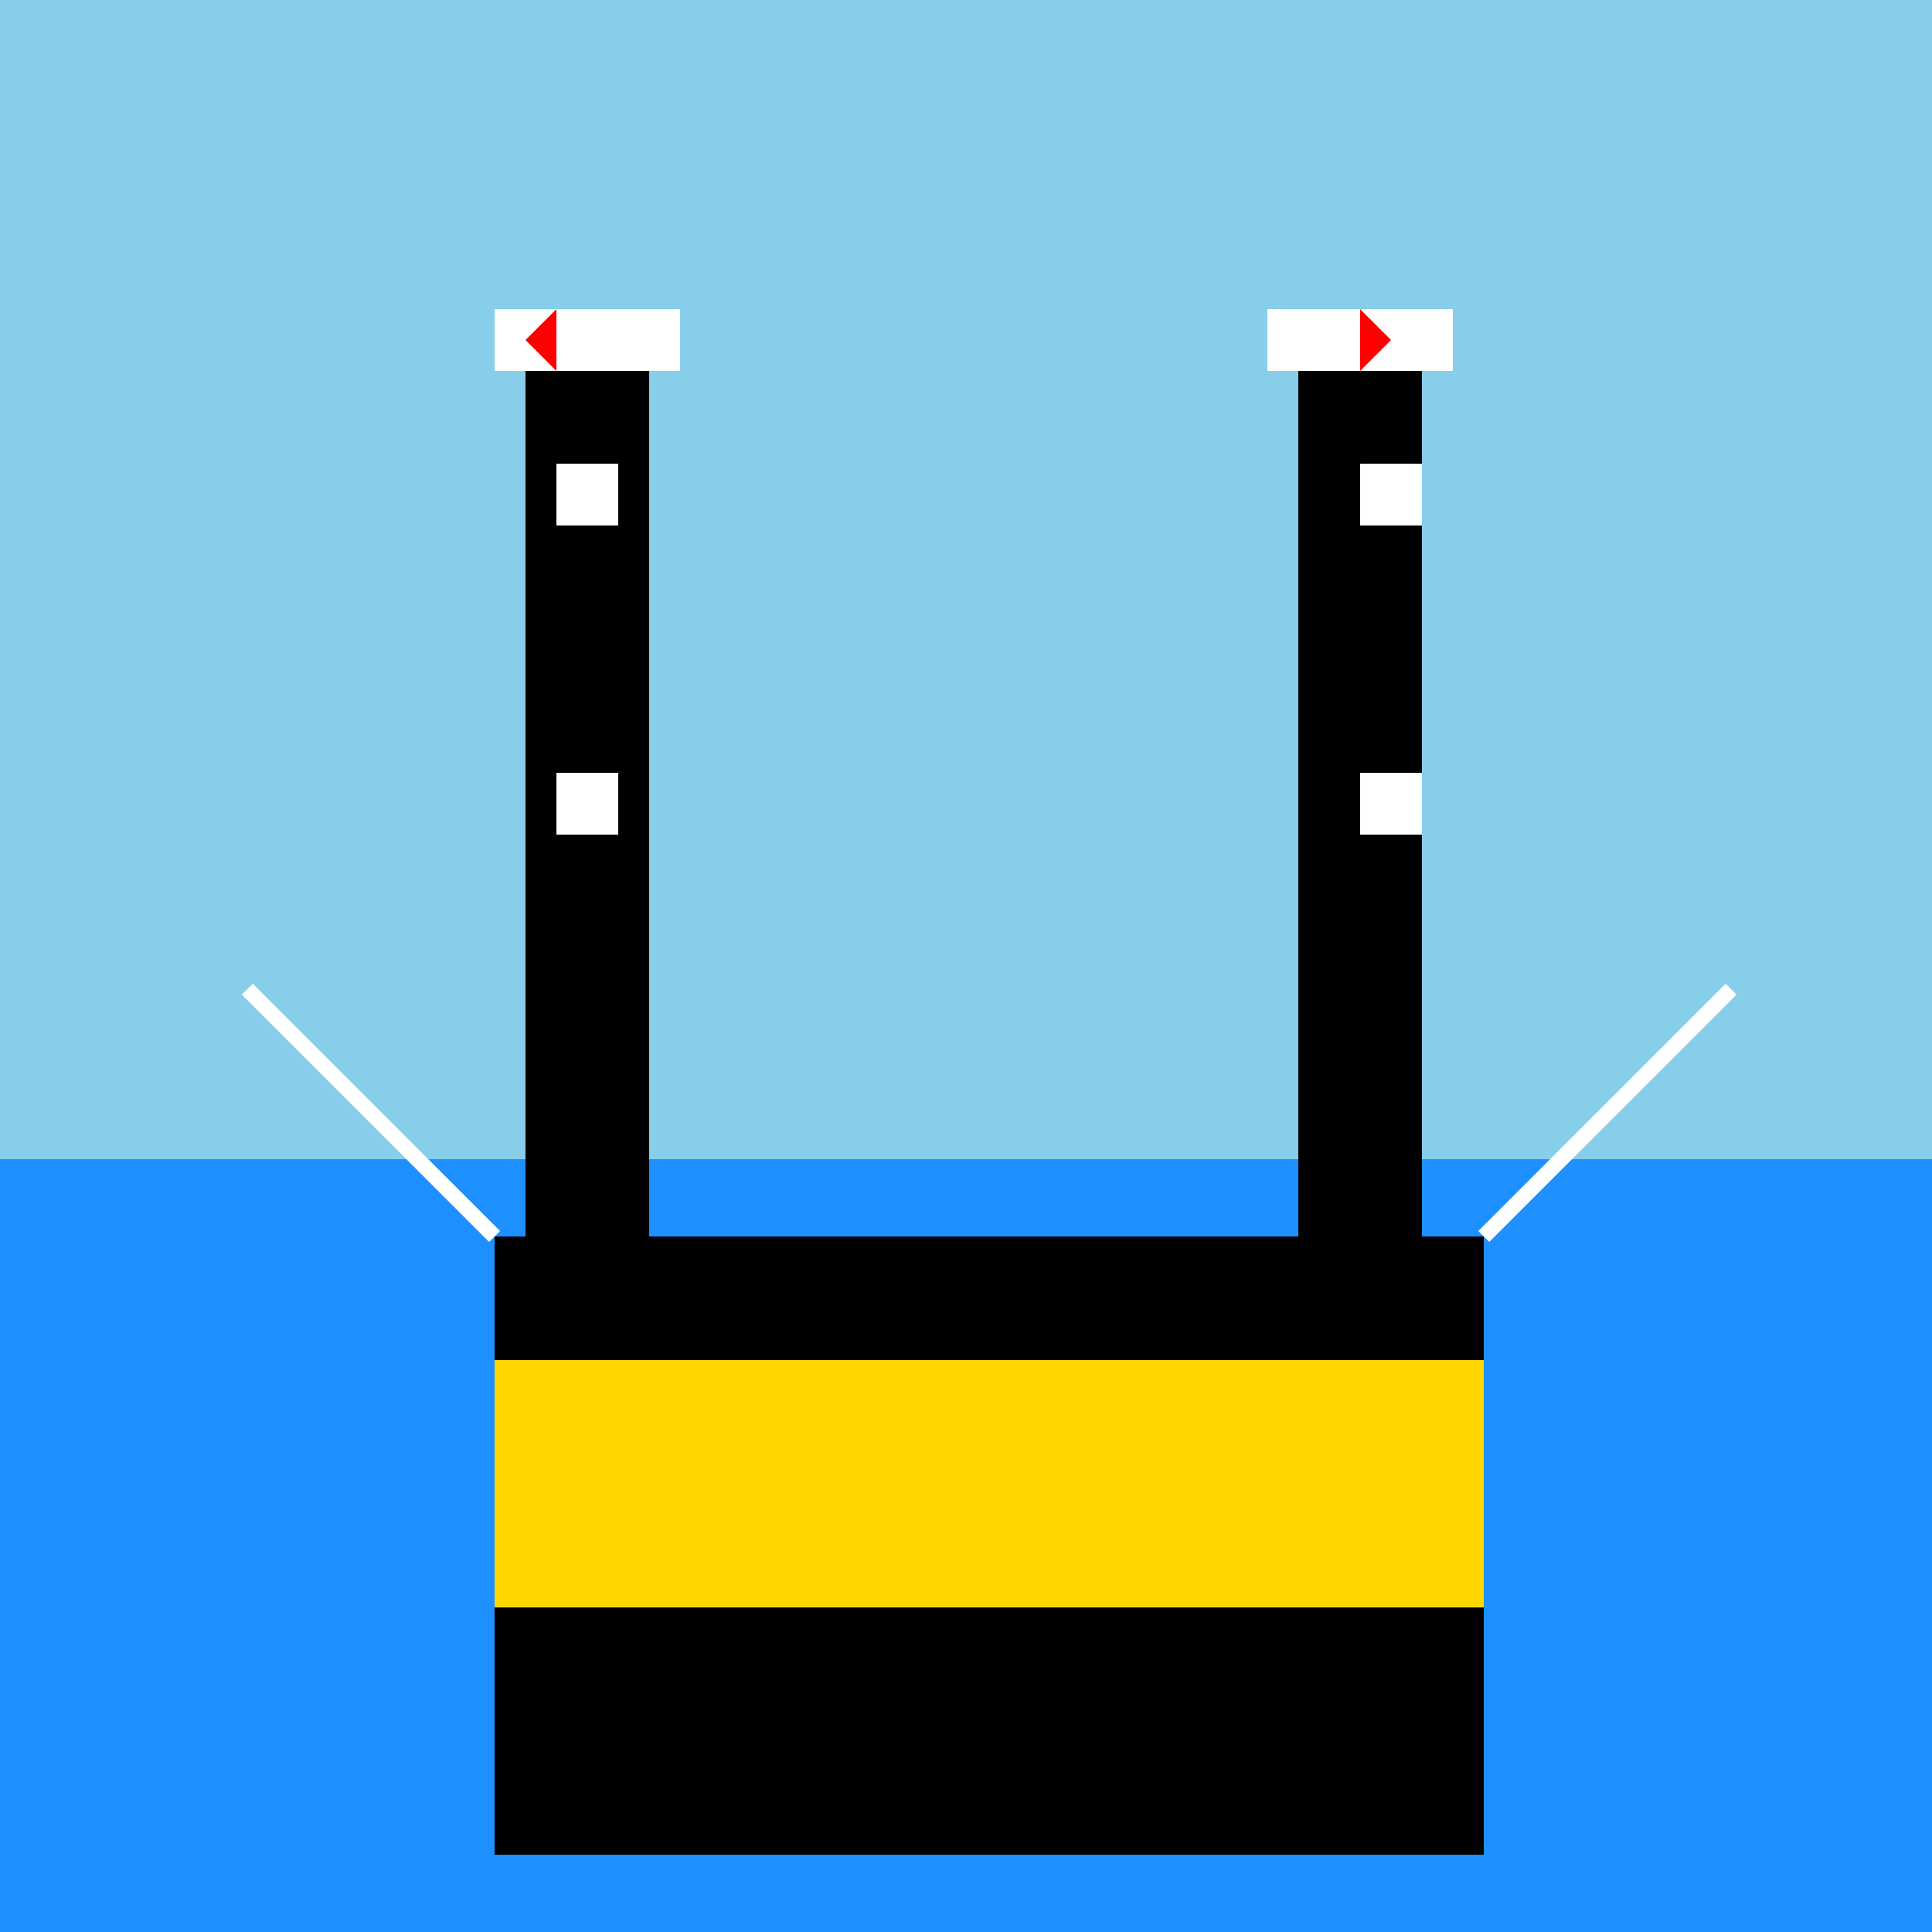
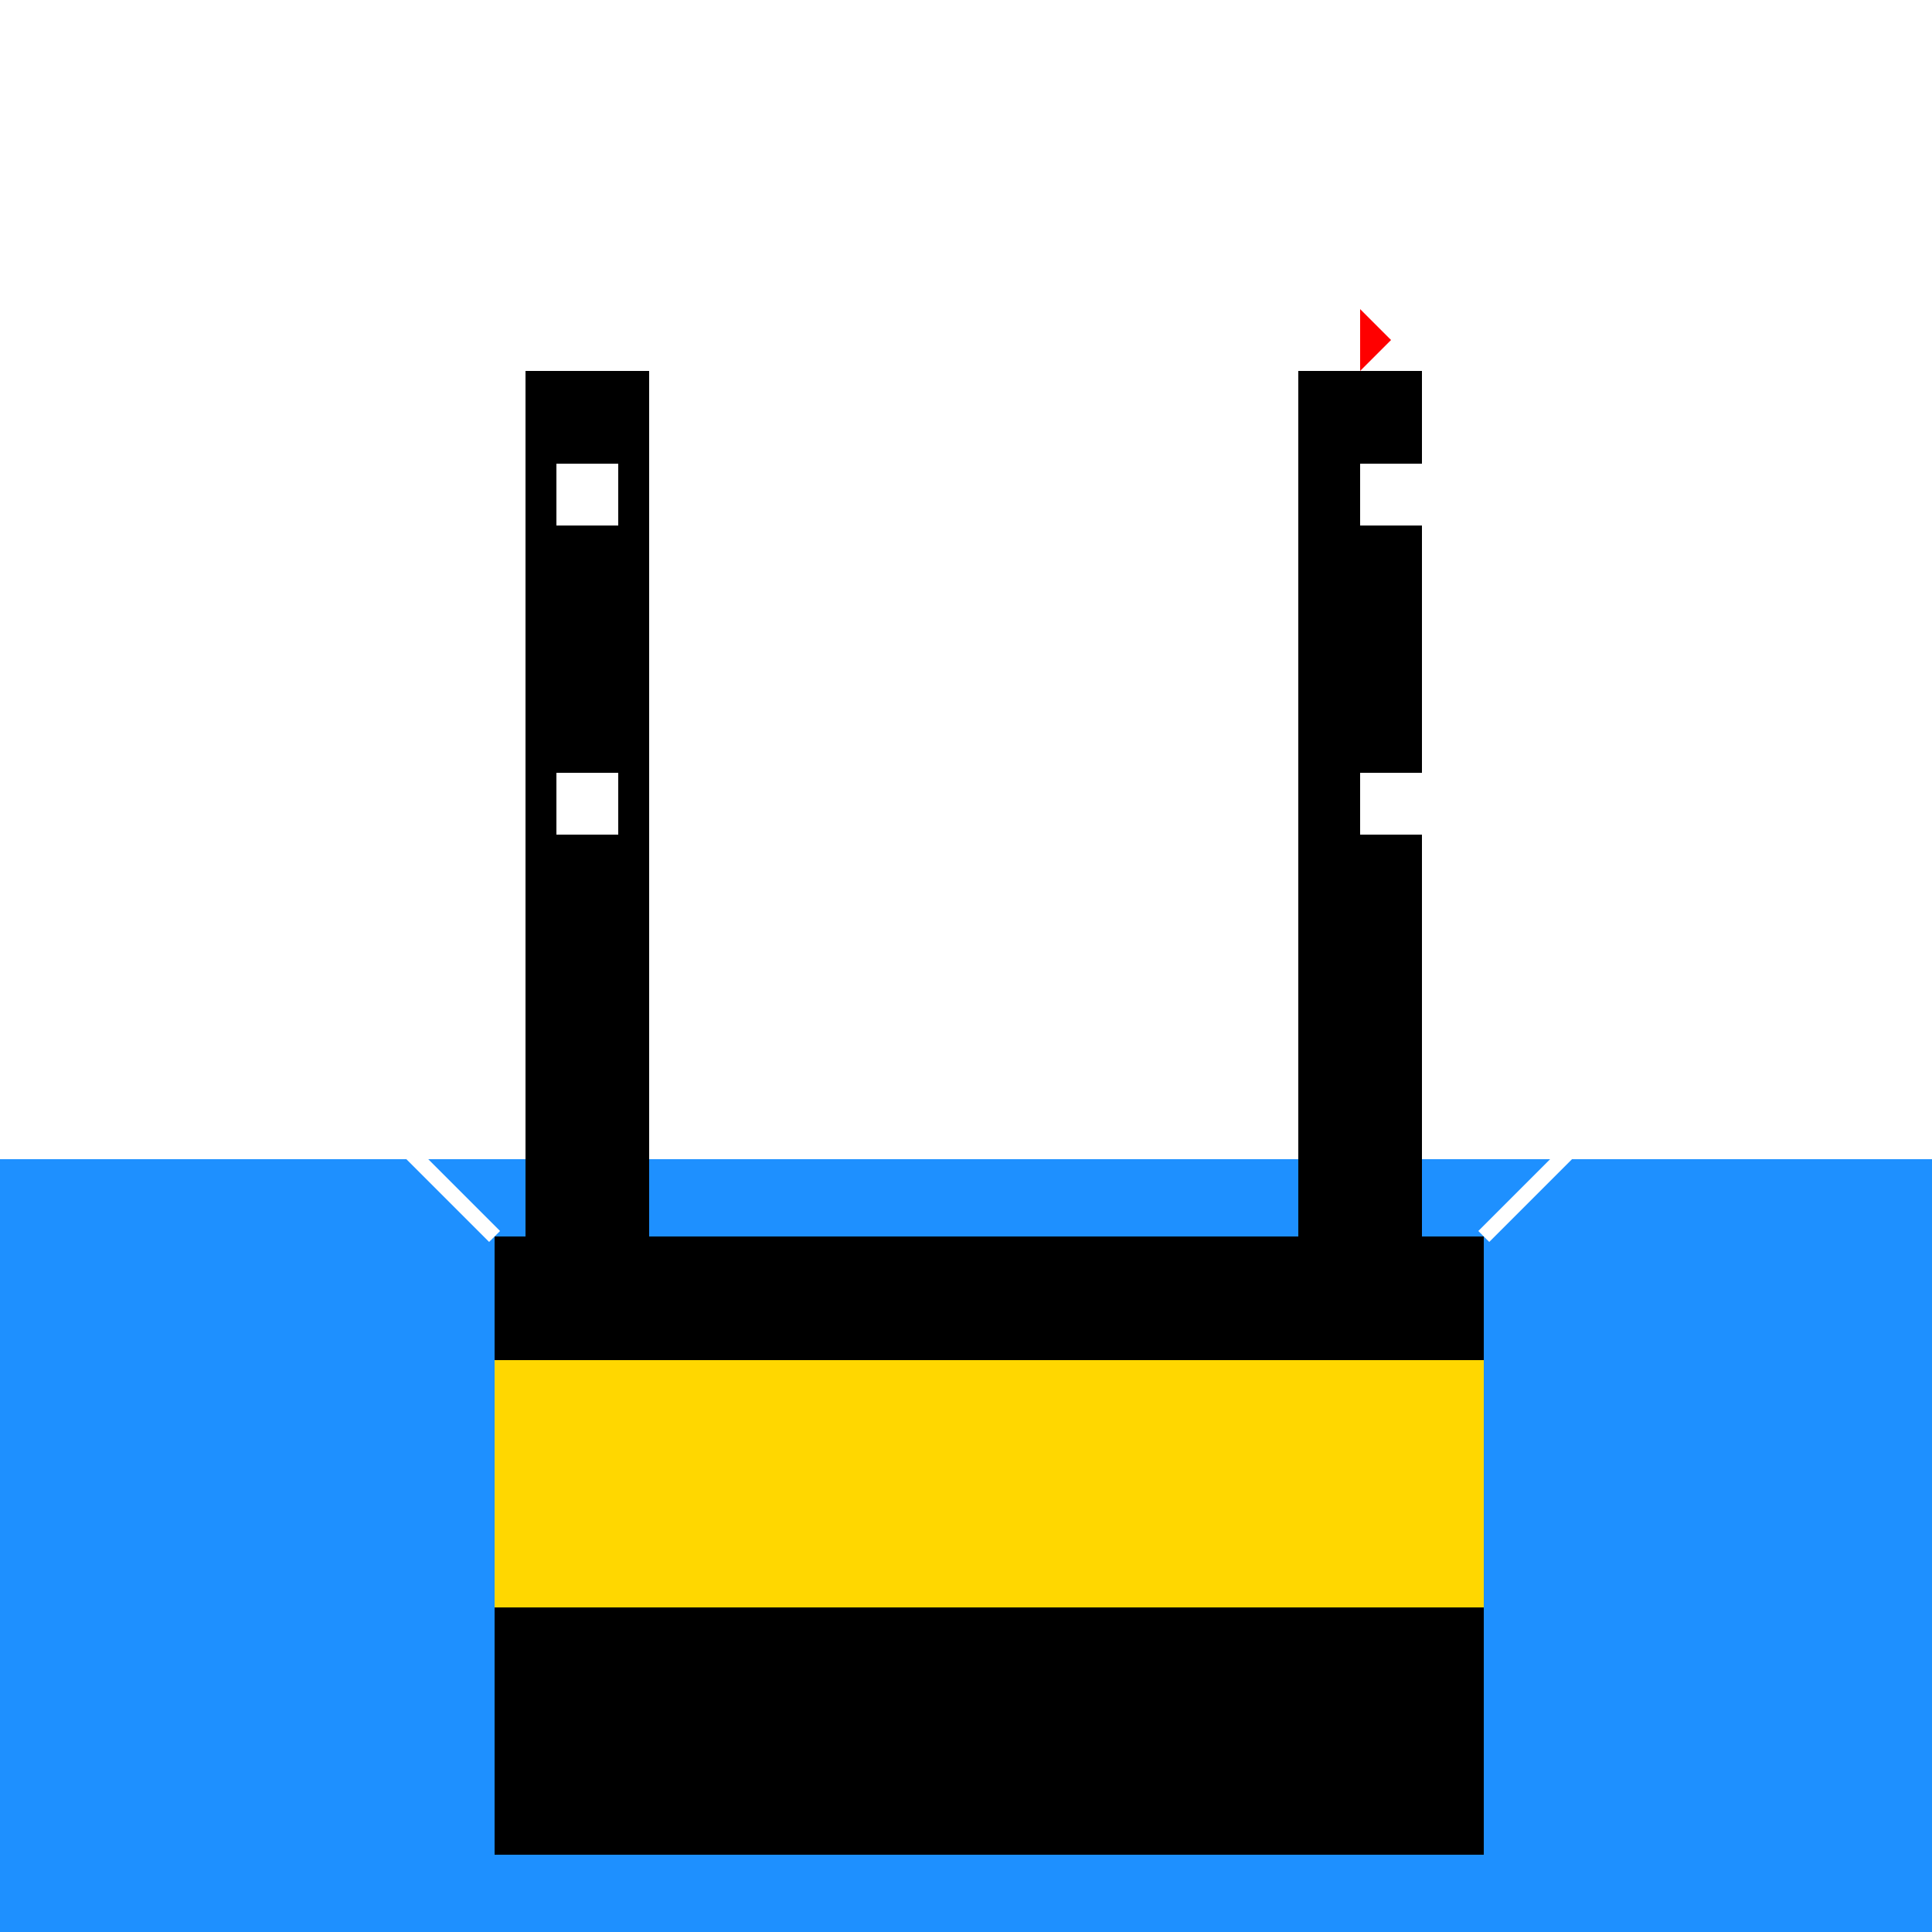
<svg xmlns="http://www.w3.org/2000/svg" width="500" height="500">
  <defs />
  <g>
-     <rect fill="#87CEEB" stroke="none" x="0" y="0" width="512" height="512" />
    <rect fill="#1E90FF" stroke="none" x="0" y="300" width="512" height="200" />
    <rect fill="#000000" stroke="none" x="128" y="320" width="256" height="160" />
    <path fill="none" stroke="#FFFFFF" paint-order="fill stroke markers" d=" M 128 320 L 64 256" stroke-miterlimit="10" stroke-width="4" stroke-dasharray="" />
    <path fill="none" stroke="#FFFFFF" paint-order="fill stroke markers" d=" M 384 320 L 448 256" stroke-miterlimit="10" stroke-width="4" stroke-dasharray="" />
    <rect fill="#FFD700" stroke="none" x="128" y="352" width="256" height="64" />
    <rect fill="#000000" stroke="none" x="136" y="96" width="32" height="224" />
    <rect fill="#000000" stroke="none" x="336" y="96" width="32" height="224" />
    <rect fill="#FFFFFF" stroke="none" x="128" y="80" width="48" height="16" />
-     <rect fill="#FFFFFF" stroke="none" x="328" y="80" width="48" height="16" />
    <rect fill="#FFFFFF" stroke="none" x="144" y="120" width="16" height="16" />
    <rect fill="#FFFFFF" stroke="none" x="144" y="200" width="16" height="16" />
    <rect fill="#FFFFFF" stroke="none" x="352" y="120" width="16" height="16" />
    <rect fill="#FFFFFF" stroke="none" x="352" y="200" width="16" height="16" />
-     <path fill="#FF0000" stroke="none" paint-order="stroke fill markers" d=" M 144 96 L 136 88 L 144 80" />
    <path fill="#FF0000" stroke="none" paint-order="stroke fill markers" d=" M 352 96 L 360 88 L 352 80" />
  </g>
</svg>